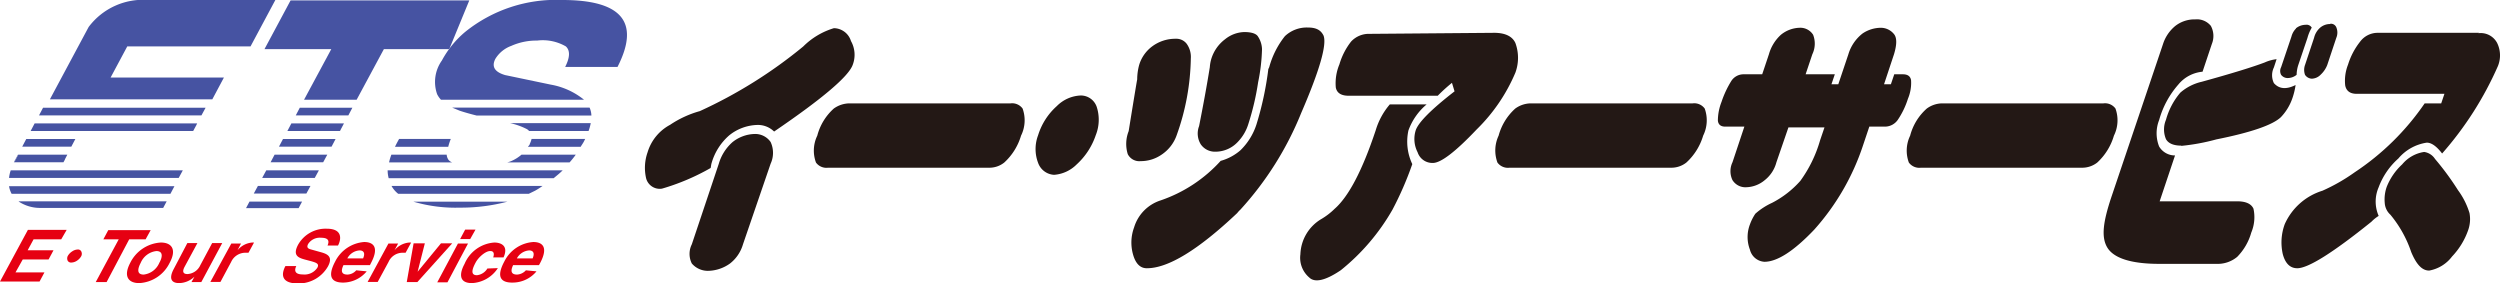
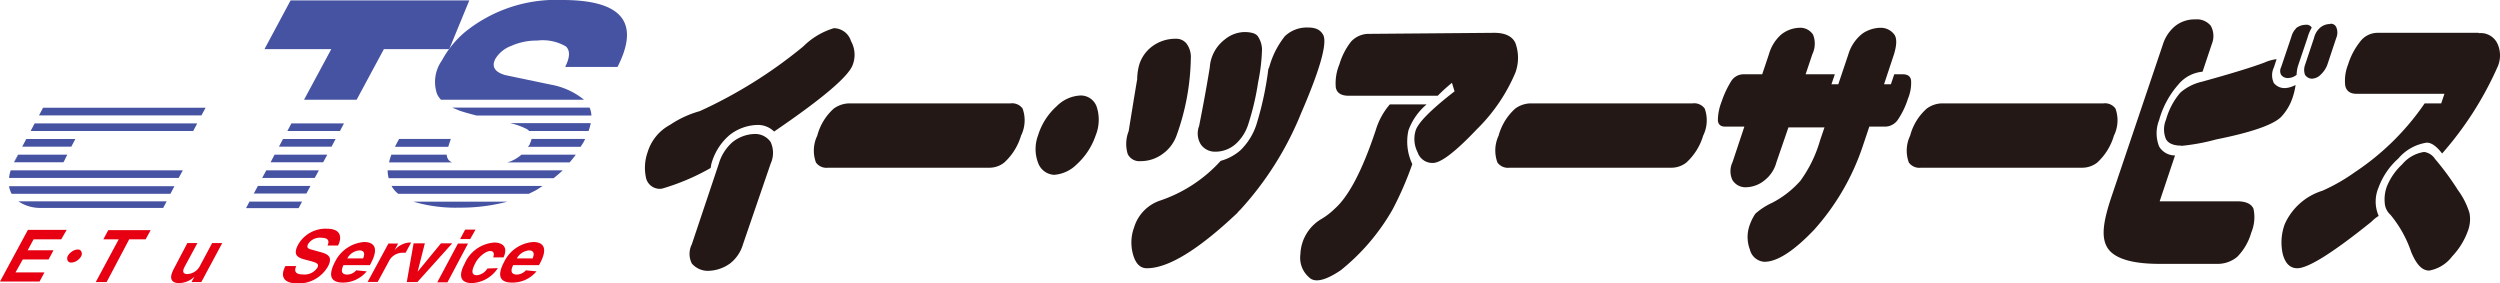
<svg xmlns="http://www.w3.org/2000/svg" viewBox="0 0 193.48 21.94">
  <defs>
    <style>.cls-1{fill:#231815;}.cls-2{fill:#4653a2;}.cls-3{fill:#e60012;}</style>
  </defs>
  <g id="レイヤー_2" data-name="レイヤー 2">
    <g id="レイヤー_1-2" data-name="レイヤー 1">
      <path class="cls-1" d="M64.54,2.18a1.41,1.41,0,0,1,1.32,1A2.17,2.17,0,0,1,66,5q-.45,1.34-6.09,5.18a1.79,1.79,0,0,0-1.31-.51,3.62,3.62,0,0,0-2.17.81,4.49,4.49,0,0,0-1.38,2.22L55,13a17.26,17.26,0,0,1-3.77,1.6A1.09,1.09,0,0,1,50,13.78a3.62,3.62,0,0,1,.12-2,3.57,3.57,0,0,1,1.74-2.12,7.92,7.92,0,0,1,2.3-1.06,36.27,36.27,0,0,0,8-5A5.68,5.68,0,0,1,64.54,2.18Zm-6.16,8.19a1.45,1.45,0,0,1,1.26.62,2,2,0,0,1,0,1.68L57.5,18.91a2.9,2.9,0,0,1-1,1.48,3,3,0,0,1-1.66.57,1.63,1.63,0,0,1-1.3-.57,1.65,1.65,0,0,1,0-1.48l2.09-6.24A3.55,3.55,0,0,1,56.69,11,2.85,2.85,0,0,1,58.38,10.37Z" />
      <path class="cls-1" d="M78.21,8a1,1,0,0,1,.93.4,2.68,2.68,0,0,1-.12,2.1,4.57,4.57,0,0,1-1.3,2.08,1.84,1.84,0,0,1-1.17.4H64.08a1,1,0,0,1-.93-.4,2.66,2.66,0,0,1,.1-2.08,4.27,4.27,0,0,1,1.28-2.1A2.12,2.12,0,0,1,65.75,8Z" />
      <path class="cls-1" d="M83.64,7.39a1.3,1.3,0,0,1,1.23.86,3.22,3.22,0,0,1-.07,2.22,5.38,5.38,0,0,1-1.47,2.25,2.75,2.75,0,0,1-1.75.81,1.39,1.39,0,0,1-1.24-.93,3,3,0,0,1,0-2.13,5,5,0,0,1,1.45-2.26A2.76,2.76,0,0,1,83.64,7.39Z" />
      <path class="cls-1" d="M91.84,3.39a1.74,1.74,0,0,1,.32,1.14,18.35,18.35,0,0,1-1.09,5.92A3,3,0,0,1,89.85,12a2.81,2.81,0,0,1-1.57.47,1,1,0,0,1-1-.54,2.68,2.68,0,0,1,.07-1.78c.42-2.6.64-3.93.66-4A4.26,4.26,0,0,1,88.17,5a2.79,2.79,0,0,1,1-1.41A3,3,0,0,1,91,3,1,1,0,0,1,91.84,3.39ZM96,16.22a2.05,2.05,0,0,0-.25.27q-4.53,4.28-7,4.27c-.5,0-.86-.35-1.06-1.06a3.38,3.38,0,0,1,.08-2.1,3.15,3.15,0,0,1,2.05-2.09,11.1,11.1,0,0,0,4.65-3.06A3.91,3.91,0,0,0,96,11.63a4.89,4.89,0,0,0,1.24-2,24.83,24.83,0,0,0,.92-4.29,1,1,0,0,0,.07-.15,6.66,6.66,0,0,1,1.21-2.39,2.46,2.46,0,0,1,1.78-.67c.65,0,1,.2,1.21.62q.41,1.05-1.73,6A24.87,24.87,0,0,1,96,16.22Zm.28-13.74c.55,0,.91.11,1.06.32a1.89,1.89,0,0,1,.33,1,14.34,14.34,0,0,1-.3,2.56,20.21,20.21,0,0,1-.75,3.21A3.47,3.47,0,0,1,95.78,11a2.37,2.37,0,0,1-1.72.74,1.33,1.33,0,0,1-1.13-.57,1.6,1.6,0,0,1-.13-1.41c.32-1.61.6-3.13.83-4.56a2.92,2.92,0,0,1,.13-.69,3,3,0,0,1,1.06-1.48A2.47,2.47,0,0,1,96.32,2.48Z" />
      <path class="cls-1" d="M109,10.1a4.06,4.06,0,0,0,.3,2.6,25.45,25.45,0,0,1-1.53,3.52,16.5,16.5,0,0,1-4,4.69c-1.15.78-2,1-2.44.57a2,2,0,0,1-.69-1.8,3.3,3.3,0,0,1,1.64-2.74,5.26,5.26,0,0,0,1-.77q1.64-1.43,3.19-6.09a5.47,5.47,0,0,1,1.09-2h2.85A4.71,4.71,0,0,0,109,10.1Zm6.64-7.56c.86,0,1.41.28,1.64.79a3.34,3.34,0,0,1,0,2.29,13.49,13.49,0,0,1-3,4.4c-1.64,1.73-2.77,2.59-3.38,2.59a1.2,1.2,0,0,1-1.19-.83,2.24,2.24,0,0,1-.14-1.71q.33-.93,3-3l-.2-.66c-.33.27-.7.59-1.1,1h-6.89c-.59,0-.92-.22-1-.64a3.79,3.79,0,0,1,.28-1.79,5.22,5.22,0,0,1,.91-1.77,1.87,1.87,0,0,1,1.42-.59Z" />
      <path class="cls-1" d="M131,8a1,1,0,0,1,.93.4,2.68,2.68,0,0,1-.12,2.1,4.57,4.57,0,0,1-1.3,2.08,1.87,1.87,0,0,1-1.18.4H116.82a1,1,0,0,1-.93-.4,2.7,2.7,0,0,1,.09-2.08,4.35,4.35,0,0,1,1.29-2.1,2.09,2.09,0,0,1,1.21-.4Z" />
      <path class="cls-1" d="M137.48,12.56a2.6,2.6,0,0,1-.9,1.38,2.32,2.32,0,0,1-1.42.55,1.18,1.18,0,0,1-1.08-.55,1.6,1.6,0,0,1,0-1.38L135,9.8h-1.48c-.35,0-.54-.16-.57-.47a4,4,0,0,1,.28-1.44A7.63,7.63,0,0,1,134,6.25a1.13,1.13,0,0,1,.89-.5h1.49l.52-1.55a3.21,3.21,0,0,1,.93-1.51,2.39,2.39,0,0,1,1.43-.54,1.17,1.17,0,0,1,1.06.54,1.89,1.89,0,0,1-.06,1.51l-.52,1.55H142l-.26.77h.53l.78-2.32a3.2,3.2,0,0,1,1.1-1.61,2.56,2.56,0,0,1,1.43-.44,1.31,1.31,0,0,1,1,.49c.23.28.23.8,0,1.56l-.77,2.32h.53l.26-.77h.67q.55,0,.63.45a3.15,3.15,0,0,1-.24,1.44,6.27,6.27,0,0,1-.79,1.64,1.21,1.21,0,0,1-1,.52h-1.2l-.48,1.43a18.45,18.45,0,0,1-3.78,6.54q-2.37,2.49-3.86,2.49a1.23,1.23,0,0,1-1.12-.94,2.73,2.73,0,0,1,0-1.95,3.75,3.75,0,0,1,.42-.83,5.16,5.16,0,0,1,1.29-.84A7.53,7.53,0,0,0,139.33,14a10,10,0,0,0,1.53-3.14l.34-1h-2.79Z" />
      <path class="cls-1" d="M162.79,8a1,1,0,0,1,.93.4,2.68,2.68,0,0,1-.12,2.1,4.56,4.56,0,0,1-1.29,2.08,1.89,1.89,0,0,1-1.18.4H148.66a1,1,0,0,1-.93-.4,2.66,2.66,0,0,1,.1-2.08,4.21,4.21,0,0,1,1.29-2.1,2.06,2.06,0,0,1,1.21-.4Z" />
      <path class="cls-1" d="M168.36,2a2.43,2.43,0,0,1,1.54-.5,1.39,1.39,0,0,1,1.2.5,1.64,1.64,0,0,1,.08,1.4l-.72,2.15a2.74,2.74,0,0,0-1.88,1,7,7,0,0,0-1.48,2.74,2.78,2.78,0,0,0,0,2.05,1.42,1.42,0,0,0,1.23.69l-1.19,3.55h6q1,0,1.26.57a3.07,3.07,0,0,1-.17,1.85,4.36,4.36,0,0,1-1.09,1.88,2.37,2.37,0,0,1-1.62.54h-4.43c-2.18,0-3.51-.45-4-1.26s-.32-2,.3-3.87l4-11.85A3,3,0,0,1,168.36,2Zm.45,9.27c-.61,0-1-.18-1.18-.5a1.93,1.93,0,0,1,0-1.5,5.48,5.48,0,0,1,1.11-2.1,3.8,3.8,0,0,1,1.65-.84c2.36-.65,4-1.16,4.89-1.5a3.07,3.07,0,0,1,.91-.25l-.21.64a1.39,1.39,0,0,0,0,1.21q.6.69,1.68.15a5.25,5.25,0,0,1-.24,1,4,4,0,0,1-.9,1.49c-.63.6-2.3,1.18-5,1.72A16.15,16.15,0,0,1,168.81,11.29Zm8.88-9.08a1.19,1.19,0,0,1,.74-.27.46.46,0,0,1,.48.22,3.24,3.24,0,0,0-.33.79l-.71,2.1a2.58,2.58,0,0,0-.13.76,0,0,0,0,0,0,0,1.1,1.1,0,0,1-.68.25.63.63,0,0,1-.52-.25.64.64,0,0,1,0-.59l.8-2.37A1.36,1.36,0,0,1,177.69,2.21Zm2.65-.35a.45.45,0,0,1,.47.27,1.05,1.05,0,0,1,0,.82l-.7,2.1a2,2,0,0,1-.5.74,1,1,0,0,1-.7.32.67.67,0,0,1-.52-.3,1.11,1.11,0,0,1,0-.76l.7-2.1a1.52,1.52,0,0,1,.45-.77A1.18,1.18,0,0,1,180.34,1.86Z" />
      <path class="cls-1" d="M191.8,2.57a1.44,1.44,0,0,1,1.45.74,2.18,2.18,0,0,1,.07,1.8A26.13,26.13,0,0,1,189,11.88c-.43-.56-.82-.84-1.19-.84a3.57,3.57,0,0,0-2.2,1.23,5.56,5.56,0,0,0-1.52,2.22,2.77,2.77,0,0,0,0,2.22,2.83,2.83,0,0,0-.56.45q-4.47,3.6-5.74,3.6c-.56,0-.93-.38-1.12-1.09a4.09,4.09,0,0,1,.15-2.32,4.72,4.72,0,0,1,2.92-2.59,14.2,14.2,0,0,0,2.5-1.43A19.77,19.77,0,0,0,187.65,8h1.28l.25-.74h-6.8c-.51,0-.8-.23-.88-.65A3.39,3.39,0,0,1,181.72,5a5.44,5.44,0,0,1,.93-1.77A1.69,1.69,0,0,1,184,2.54h7.85Zm-4.19,9.19a1.2,1.2,0,0,1,.84.54,21.23,21.23,0,0,1,1.78,2.42,5.84,5.84,0,0,1,.89,1.77,2.56,2.56,0,0,1-.1,1.31,5.67,5.67,0,0,1-1.25,2.05A2.84,2.84,0,0,1,188,20.94c-.57,0-1-.5-1.39-1.43A9.07,9.07,0,0,0,185,16.62a1.34,1.34,0,0,1-.44-.91,2.92,2.92,0,0,1,.15-1.24,4.74,4.74,0,0,1,1.2-1.75A2.74,2.74,0,0,1,187.61,11.76Z" />
      <polygon class="cls-2" points="1.39 11.97 1.07 12.56 1.1 12.56 1.42 11.97 1.39 11.97" />
      <polygon class="cls-2" points="5.03 12.34 5.02 12.34 5.21 11.97 1.42 11.97 1.1 12.56 4.91 12.56 5.03 12.34" />
      <polygon class="cls-2" points="5.83 10.76 2.03 10.76 1.72 11.35 1.76 11.35 2.03 10.84 1.76 11.35 5.52 11.35 5.83 10.76" />
      <path class="cls-3" d="M4.74,18.52H2.6l-.46.85h2l-.38.71h-2l-.56,1H3.44l-.38.71H0l2.16-4h3Z" />
      <path class="cls-3" d="M6.29,19.82a1,1,0,0,1-.34.36.84.84,0,0,1-.43.14.3.3,0,0,1-.28-.14.43.43,0,0,1,0-.36,1,1,0,0,1,.34-.36.8.8,0,0,1,.43-.15.28.28,0,0,1,.28.15A.41.41,0,0,1,6.29,19.82Z" />
      <path class="cls-3" d="M8.25,21.83H7.41l1.78-3.31H8l.38-.71h3.28l-.39.71H10Z" />
-       <path class="cls-3" d="M12.33,20.34a1.5,1.5,0,0,1-1.21.91c-.6,0-.43-.53-.23-.91a1.5,1.5,0,0,1,1.21-.91C12.7,19.43,12.53,20,12.33,20.34Zm.8,0c.58-1.07.12-1.57-.68-1.57a2.82,2.82,0,0,0-2.37,1.57c-.57,1.08-.11,1.57.69,1.57A2.78,2.78,0,0,0,13.13,20.34Z" />
      <path class="cls-3" d="M15.58,21.83h-.76l.23-.42h0a1.76,1.76,0,0,1-1.18.5c-.59,0-.83-.33-.42-1.1l1.05-2h.78l-1,1.85c-.24.46,0,.55.22.55a1.16,1.16,0,0,0,1-.68l.92-1.72h.78Z" />
-       <path class="cls-3" d="M17.9,18.85h.75l-.27.52h0a1.65,1.65,0,0,1,1.14-.6l.14,0-.43.79H19a1.21,1.21,0,0,0-1.11.71l-.83,1.55h-.78Z" />
      <path class="cls-3" d="M22.93,20.59c-.11.23-.23.65.51.65a1.19,1.19,0,0,0,1.12-.52c.17-.31-.09-.39-.46-.5l-.38-.1c-.57-.15-1.12-.29-.65-1.18a2.44,2.44,0,0,1,2.22-1.24c1.23,0,1.13.81.87,1.3h-.81c.07-.18.24-.6-.5-.6a1.07,1.07,0,0,0-1,.48c-.17.31.06.38.2.42l.86.24c.47.14.86.36.47,1.08a2.62,2.62,0,0,1-2.29,1.32c-1.47,0-1.27-.85-1-1.35Z" />
      <path class="cls-3" d="M26.88,20a1.15,1.15,0,0,1,.95-.62c.25,0,.48.14.27.62Zm.69.92a.94.94,0,0,1-.68.33c-.63,0-.41-.51-.31-.73h2.05l.07-.14c.73-1.37.07-1.65-.52-1.65a2.74,2.74,0,0,0-2.24,1.51c-.65,1.23-.22,1.63.62,1.63A2.4,2.4,0,0,0,28.38,21Z" />
      <path class="cls-3" d="M30.06,18.85h.75l-.28.52h0a1.67,1.67,0,0,1,1.14-.6l.15,0-.43.79h-.22a1.19,1.19,0,0,0-1.1.71l-.84,1.55h-.78Z" />
      <path class="cls-3" d="M32.3,21.83h-.82l.53-3h.87l-.56,2.2h0l1.81-2.2H35Z" />
      <path class="cls-3" d="M36.8,17.77H36l-.39.73h.78Zm-1.36,1.08-1.6,3h.79l1.59-3Z" />
      <path class="cls-3" d="M38.53,20.75a2.54,2.54,0,0,1-2,1.16c-1.12,0-.92-.86-.58-1.48a2.7,2.7,0,0,1,2.31-1.66c.47,0,1.13.22.71,1.15h-.8c.07-.2.11-.51-.26-.49s-.89.5-1.09.87-.5,1,.09,1a1.08,1.08,0,0,0,.81-.52Z" />
      <path class="cls-3" d="M40,20a1.18,1.18,0,0,1,.95-.62c.25,0,.48.14.27.62Zm.7.92a1,1,0,0,1-.68.33c-.63,0-.41-.51-.31-.73h2l.08-.14c.73-1.37.07-1.65-.52-1.65a2.71,2.71,0,0,0-2.24,1.51c-.66,1.23-.23,1.63.61,1.63A2.4,2.4,0,0,0,41.52,21Z" />
      <path class="cls-2" d="M13.19,15l.31-.59H.7A1.87,1.87,0,0,0,.9,15Z" />
-       <path class="cls-2" d="M9.85,3.59h9.54L21.31,0H11.47A5.26,5.26,0,0,0,6.86,2.09l-3,5.6H16.43L17.33,6H8.56Z" />
      <path class="cls-2" d="M1.45,15.6a3,3,0,0,0,1.75.49h8l1.43,0,.27-.51H1.45" />
      <path class="cls-2" d="M.7,13.77H13.83l.32-.59H.83A2.74,2.74,0,0,0,.7,13.77Z" />
      <polygon class="cls-2" points="2.68 9.55 2.37 10.14 14.95 10.14 15.23 9.62 15.22 9.62 15.26 9.55 2.68 9.55" />
      <polygon class="cls-2" points="3.02 8.93 15.59 8.93 15.91 8.34 3.33 8.34 3.02 8.93" />
      <polygon class="cls-2" points="20.29 13.77 24.36 13.77 24.68 13.18 20.61 13.18 20.29 13.77" />
      <polygon class="cls-2" points="19.64 14.98 23.71 14.98 24.03 14.39 19.96 14.39 19.64 14.98" />
      <polygon class="cls-2" points="19.04 16.11 23.11 16.11 23.38 15.6 19.31 15.6 19.04 16.11" />
-       <polygon class="cls-2" points="22.89 8.93 26.96 8.93 27.27 8.34 23.2 8.34 22.89 8.93" />
      <polygon class="cls-2" points="22.49 0.03 20.47 3.8 25.64 3.8 23.53 7.72 27.6 7.72 29.71 3.8 34.77 3.8 36.32 0.03 22.49 0.03" />
      <polygon class="cls-2" points="22.24 10.14 26.31 10.14 26.62 9.55 22.55 9.55 22.24 10.14" />
      <polygon class="cls-2" points="20.94 12.56 25.01 12.56 25.33 11.97 21.25 11.97 20.94 12.56" />
      <polygon class="cls-2" points="21.59 11.35 25.66 11.35 25.97 10.76 21.9 10.76 21.59 11.35" />
      <path class="cls-2" d="M34.71,12.37a.79.79,0,0,1-.14-.4H30.29a4,4,0,0,0-.18.6H35A.67.67,0,0,1,34.71,12.37Z" />
      <path class="cls-2" d="M39.56,12.47a2.26,2.26,0,0,1-.31.1h4.83a7,7,0,0,0,.48-.6h-4.2A3.09,3.09,0,0,1,39.56,12.47Z" />
      <path class="cls-2" d="M35.59,16.07a14.13,14.13,0,0,0,3.67-.46H32A11.58,11.58,0,0,0,35.59,16.07Z" />
      <path class="cls-2" d="M30.08,13.79H42.85c.24-.2.48-.39.7-.61H30A2.43,2.43,0,0,0,30.08,13.79Z" />
-       <path class="cls-2" d="M34.89,10.75h-4c-.12.21-.23.42-.32.61h4.12A4.32,4.32,0,0,1,34.89,10.75Z" />
+       <path class="cls-2" d="M34.89,10.75h-4c-.12.21-.23.42-.32.61h4.12Z" />
      <path class="cls-2" d="M30.82,15h10.1l.49-.24a5.72,5.72,0,0,0,.58-.37H30.3A2,2,0,0,0,30.82,15Z" />
      <path class="cls-2" d="M41,11.14c0,.08-.1.15-.14.22h4.08c.08-.14.18-.27.25-.41l.1-.2H41.14A1.85,1.85,0,0,1,41,11.14Z" />
      <path class="cls-2" d="M42.63,6.55l-3.54-.74q-1.22-.36-.75-1.26a2.41,2.41,0,0,1,1.23-1,4.77,4.77,0,0,1,2-.41,3.57,3.57,0,0,1,2.22.45c.34.31.33.84-.05,1.59h4.05Q50.44,0,43.52,0A11.2,11.2,0,0,0,36,2.47,7.55,7.55,0,0,0,34.2,4.68a2.86,2.86,0,0,0-.37,2.61,1.76,1.76,0,0,0,.3.43H45.2A5.65,5.65,0,0,0,42.63,6.55Z" />
      <path class="cls-2" d="M35,8.33l.58.24c.27.09.7.22,1.3.37h8.89a1.66,1.66,0,0,0-.14-.61Z" />
      <path class="cls-2" d="M40.79,10a.73.73,0,0,1,.16.14h4.6a4,4,0,0,0,.17-.61H39.48A5.27,5.27,0,0,1,40.79,10Z" />
    </g>
  </g>
</svg>